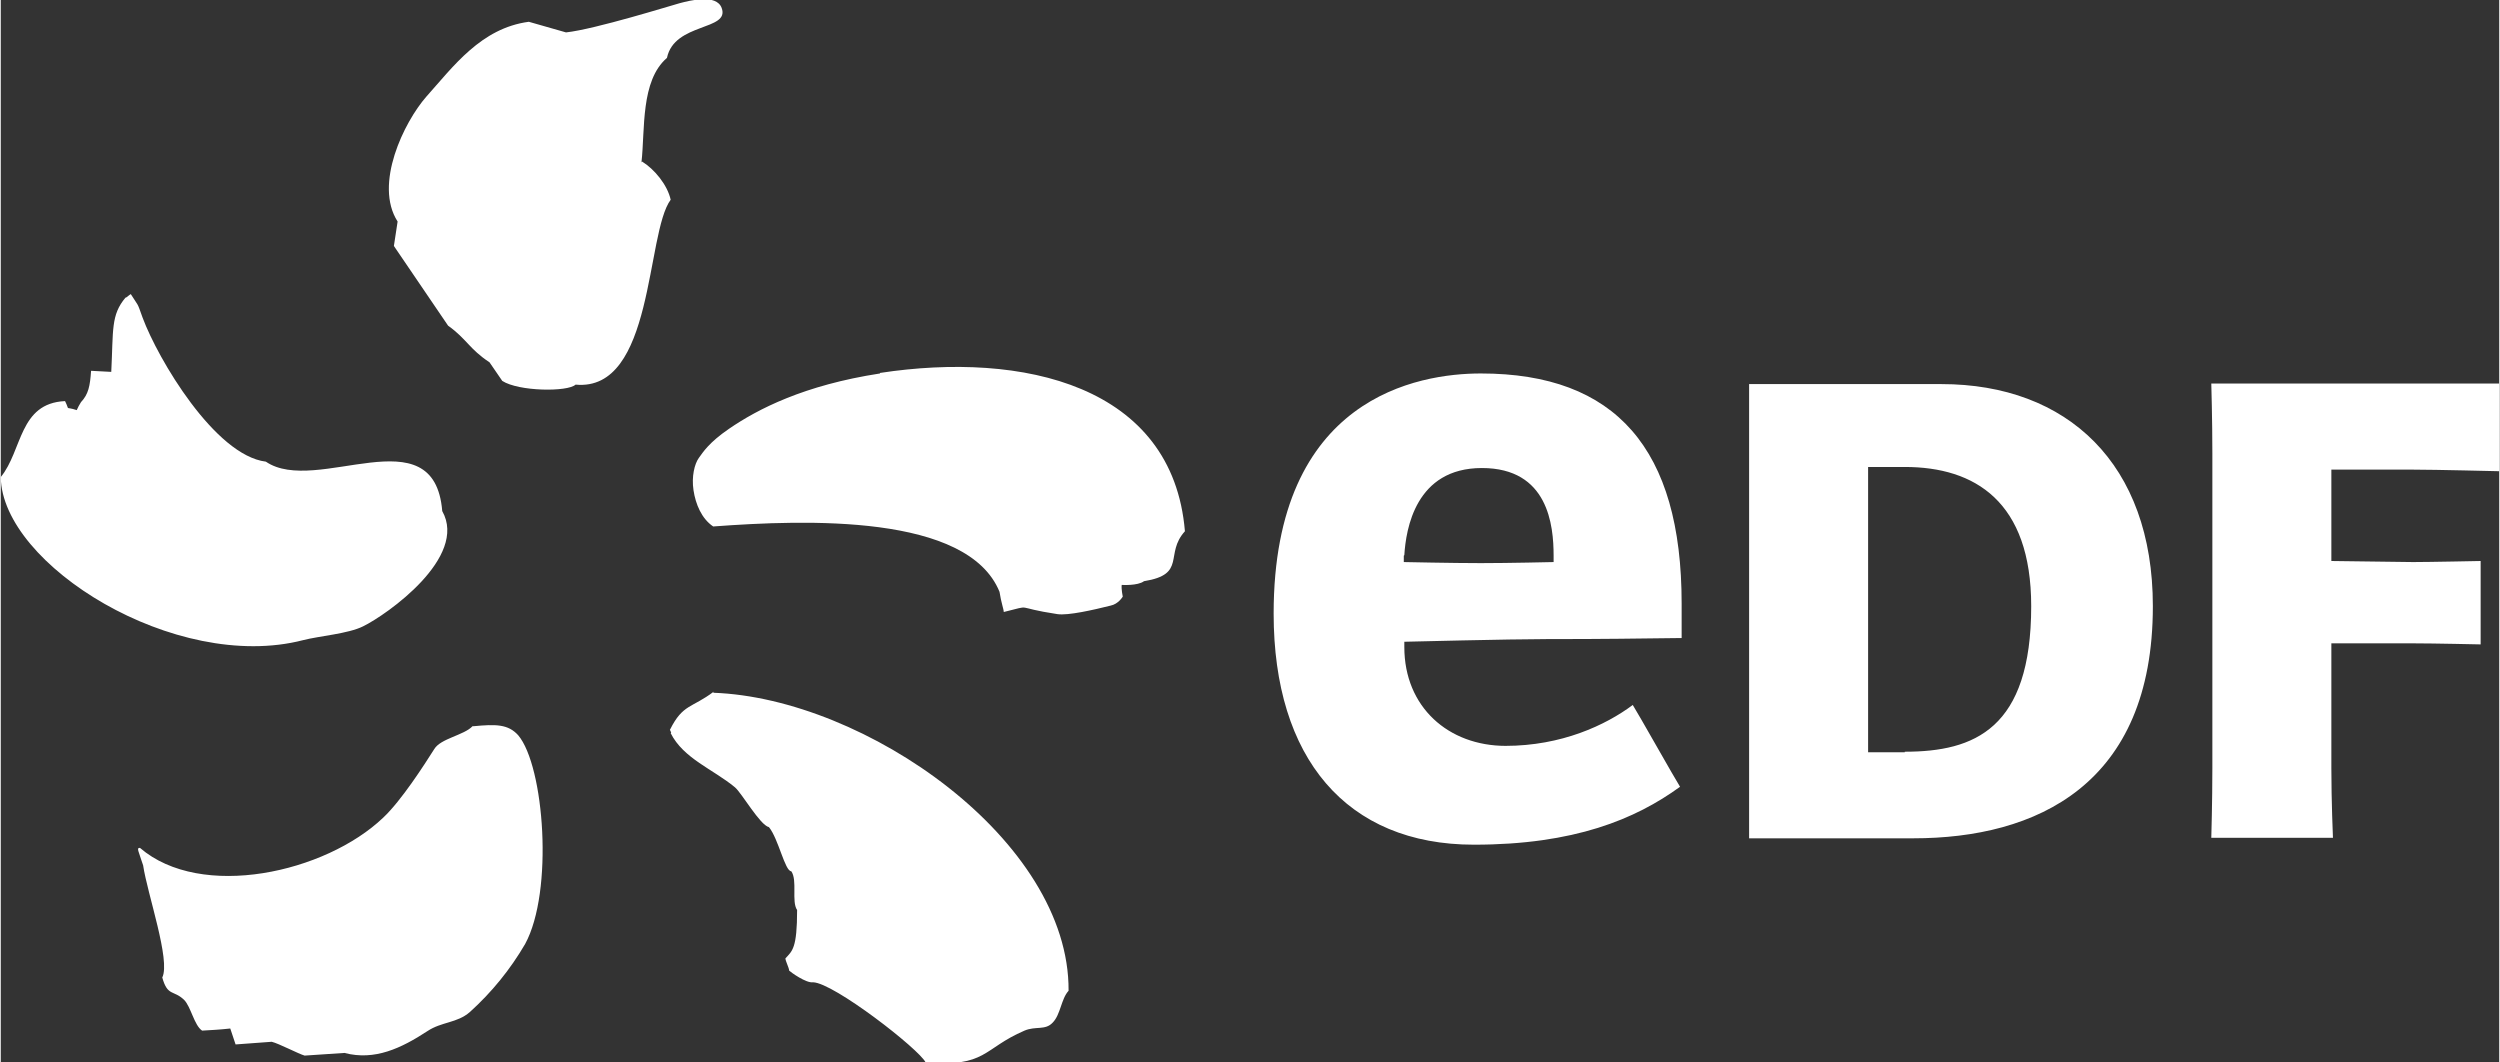
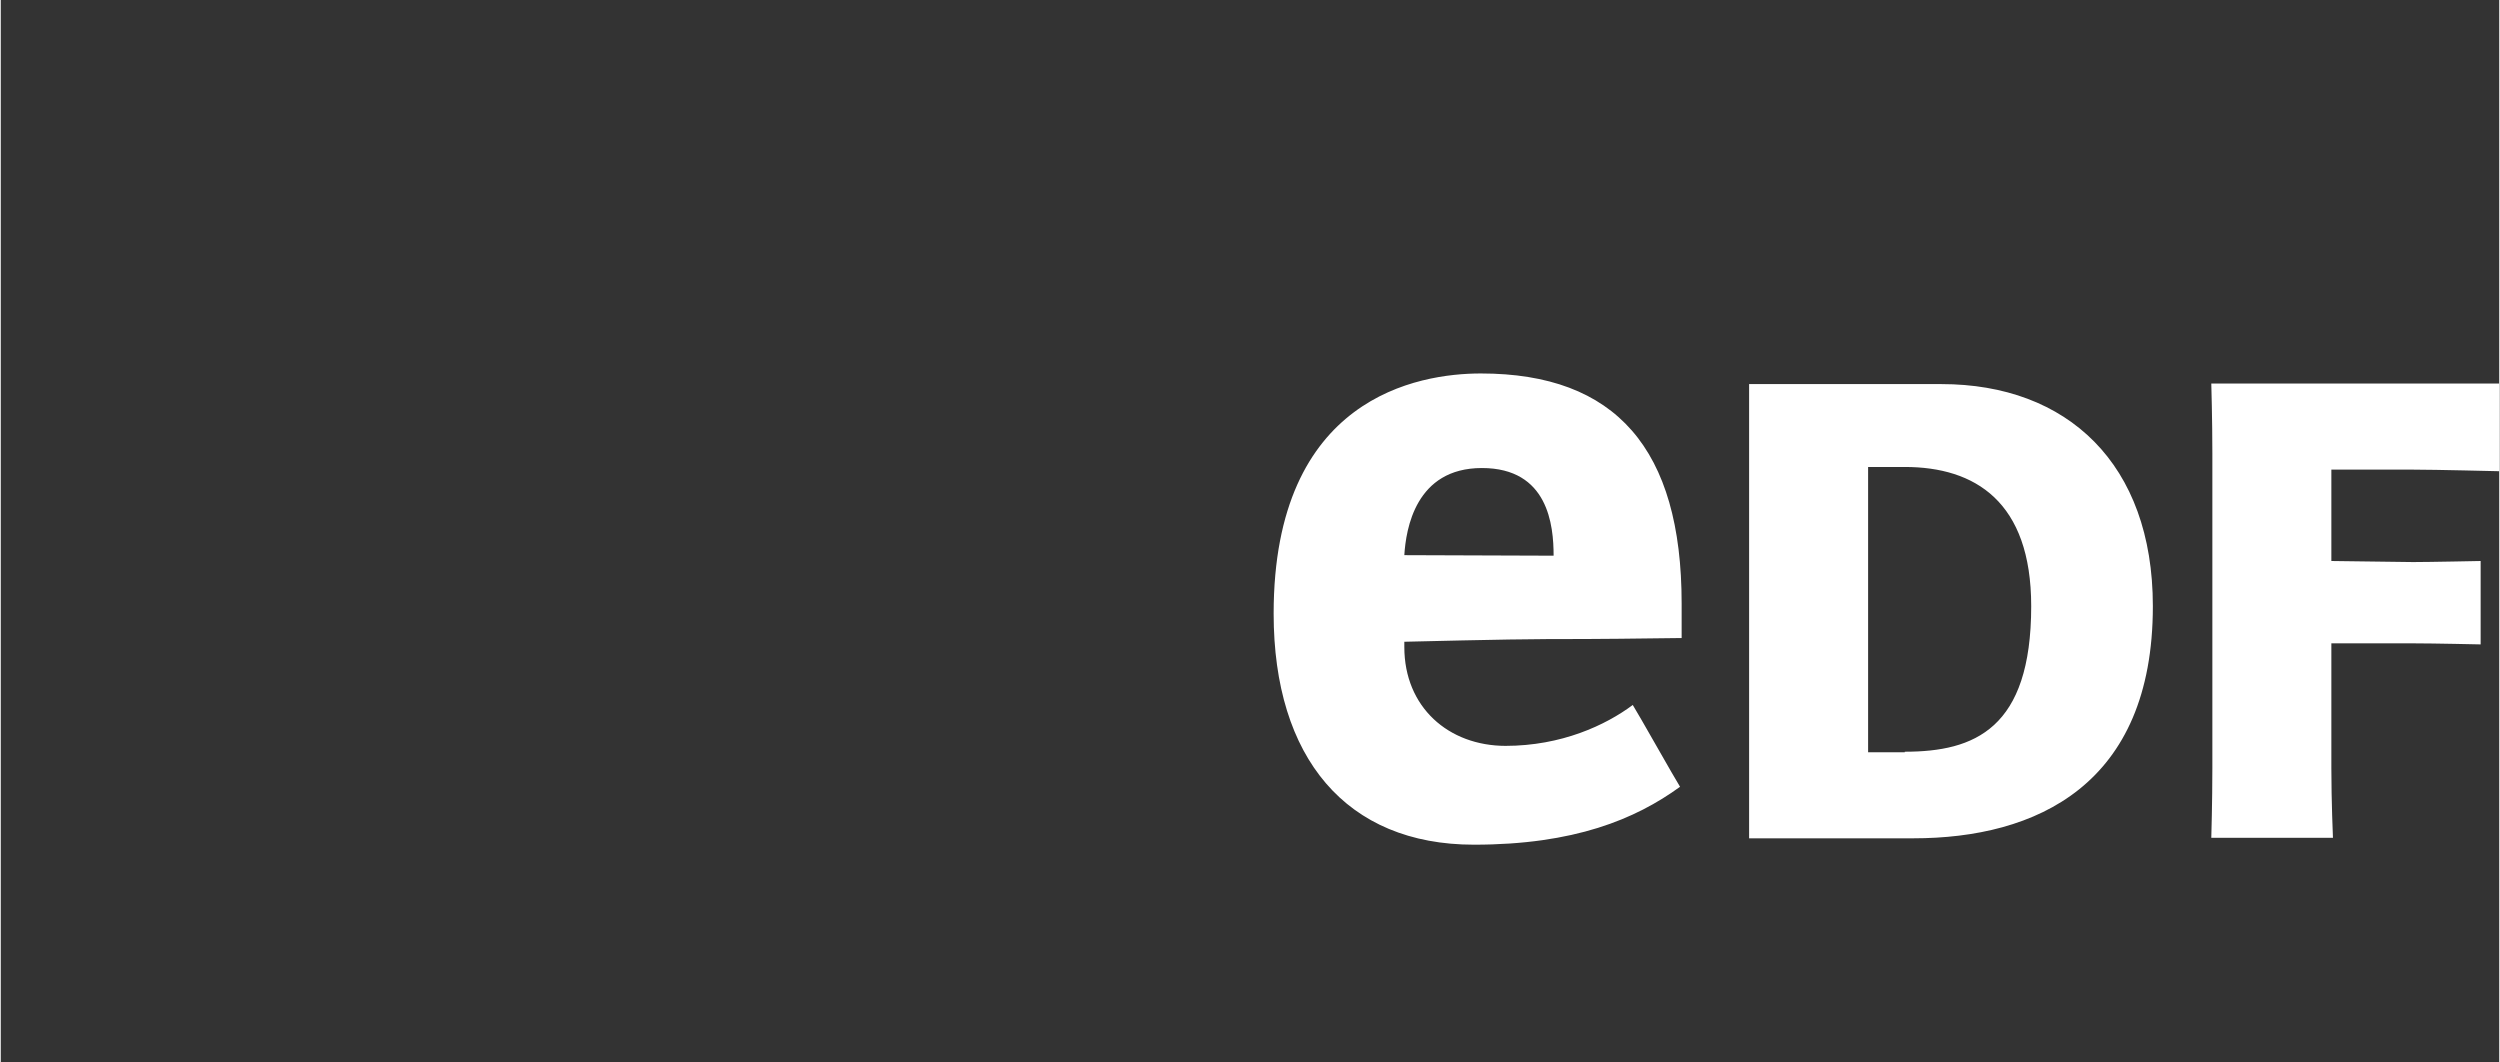
<svg xmlns="http://www.w3.org/2000/svg" viewBox="0 0 47.03 20" width="320" height="136">
  <rect x="0" y="0" width="47.03" height="20" fill="#333333" stroke="none" />
  <defs>
    <style>
      .cls-1, .cls-2 {
        fill: #fff;
      }

      .cls-2 {
        fill-rule: evenodd;
      }
    </style>
  </defs>
  <g id="Calque_1" data-name="Calque 1" focusable="false">
-     <path class="cls-2" d="m12.06,3.06c.07-.62-.02-1.54.48-1.97.14-.67,1.19-.51,1.03-.94-.1-.27-.6-.14-.79-.09-.15.04-1.59.49-2.14.55l-.7-.2c-.9.12-1.42.84-1.93,1.41-.42.48-.99,1.65-.54,2.35l-.07.46,1.02,1.5c.35.25.4.44.78.69l.24.35c.31.2,1.23.21,1.38.07,1.48.14,1.32-2.85,1.79-3.48-.06-.28-.31-.58-.54-.72Zm-6.37,8.99c.31-.08.85-.12,1.13-.26.45-.22,1.98-1.3,1.49-2.17-.15-1.84-2.37-.28-3.32-.93-.96-.12-2.03-1.93-2.32-2.71-.11-.31-.07-.2-.22-.44,0-.02-.1.08-.1.06-.28.33-.23.61-.27,1.4l-.38-.02c-.02.29-.05.44-.19.59-.03.05-.06.1-.08.15-.24-.08-.12.03-.22-.17C.34,7.59.41,8.48,0,8.98c.02,1.65,3.29,3.69,5.69,3.07h0Zm10.86-5.02c-1.43.22-2.3.67-2.84,1.04-.38.26-.49.44-.57.55-.08.11-.14.35-.1.61.04.26.15.53.37.68,1.75-.13,4.79-.24,5.39,1.23.03.2.08.33.08.38.58-.14.15-.09,1.01.04.2.03.68-.08,1-.16.15-.03.23-.17.23-.17,0,0-.03-.14-.02-.22,0,0,.3.02.42-.07.81-.13.38-.51.77-.94-.23-2.75-3.05-3.39-5.74-2.98Zm-3.13,5.99c-.41.31-.58.23-.82.71-.02,0,.04.07.01.07.24.48.8.68,1.21,1.02.13.11.47.71.64.75.18.22.3.83.42.83.12.17,0,.57.11.73,0,.72-.09.77-.22.91,0,.05.07.18.07.23.03.03.32.24.45.22.39.01,2,1.26,2.12,1.51,1.15.09,1.07-.26,1.86-.6.21-.09.39,0,.53-.15.15-.15.16-.45.3-.6.02-2.83-3.83-5.51-6.69-5.61Zm-4.54.65c-.16.17-.6.23-.72.43-.19.3-.62.97-.96,1.29-1.09,1.04-3.43,1.56-4.58.57-.07,0-.03.05.06.33.08.54.52,1.79.36,2.11.1.36.21.23.41.42.13.13.19.48.34.58.18-.01.35-.02.53-.04l.1.3c.23-.02.45-.03.68-.05.13.03.51.23.62.26l.75-.05c.57.15,1.07-.09,1.56-.41.27-.18.56-.15.8-.36.41-.37.76-.8,1.04-1.28.54-.99.36-3.35-.13-3.93-.19-.21-.42-.21-.84-.17h0Z" />
-     <path class="cls-1" d="m36.53,7.23c2.37,0,3.98,1.5,3.98,4.18,0,3.37-2.2,4.37-4.51,4.37h-3.09c0-.19,0-.68,0-1.31v-5.93c0-.62,0-1.02,0-1.31h3.62,0Zm-.69,6.92c1.31,0,2.38-.43,2.38-2.74,0-1.97-1.06-2.62-2.38-2.62h-.69v5.37h.69Zm8.03.31c0,.63.03,1.31.03,1.31h-2.29s.02-.68.02-1.31v-5.93c0-.62-.02-1.31-.02-1.31h5.42v1.65s-1.21-.03-1.62-.03h-1.54v1.72l1.54.02c.29,0,1.27-.02,1.27-.02v1.57s-.88-.02-1.27-.02h-1.54v2.34Zm-15.54-.42c-1.08,0-1.91-.73-1.91-1.86v-.1s2-.05,2.68-.05c1.16,0,1.63-.01,2.54-.02v-.65c0-2.91-1.24-4.33-3.78-4.33-1.17,0-3.9.44-3.9,4.52,0,2.72,1.37,4.35,3.77,4.35,1.89,0,3.04-.48,3.88-1.09-.09-.14-.8-1.4-.89-1.54-.51.38-1.34.77-2.4.77h0Zm-1.91-3.59c.03-.49.21-1.64,1.46-1.64s1.35,1.08,1.35,1.65v.12s-.85.02-1.37.02-1.45-.02-1.45-.02v-.12Z" />
+     <path class="cls-1" d="m36.53,7.23c2.37,0,3.98,1.5,3.98,4.18,0,3.37-2.2,4.37-4.51,4.37h-3.09c0-.19,0-.68,0-1.31v-5.93c0-.62,0-1.02,0-1.31h3.62,0Zm-.69,6.92c1.31,0,2.38-.43,2.38-2.74,0-1.97-1.06-2.62-2.38-2.62h-.69v5.37h.69Zm8.03.31c0,.63.03,1.31.03,1.31h-2.29s.02-.68.02-1.31v-5.93c0-.62-.02-1.31-.02-1.31h5.42v1.65s-1.21-.03-1.62-.03h-1.54v1.72l1.54.02c.29,0,1.27-.02,1.27-.02v1.57s-.88-.02-1.27-.02h-1.54v2.34Zm-15.54-.42c-1.08,0-1.91-.73-1.91-1.86v-.1s2-.05,2.68-.05c1.16,0,1.63-.01,2.54-.02v-.65c0-2.91-1.24-4.33-3.78-4.33-1.17,0-3.9.44-3.9,4.52,0,2.72,1.37,4.35,3.77,4.35,1.89,0,3.04-.48,3.88-1.09-.09-.14-.8-1.4-.89-1.54-.51.38-1.34.77-2.4.77h0Zm-1.91-3.59c.03-.49.21-1.64,1.46-1.64s1.35,1.08,1.35,1.65v.12v-.12Z" />
  </g>
</svg>